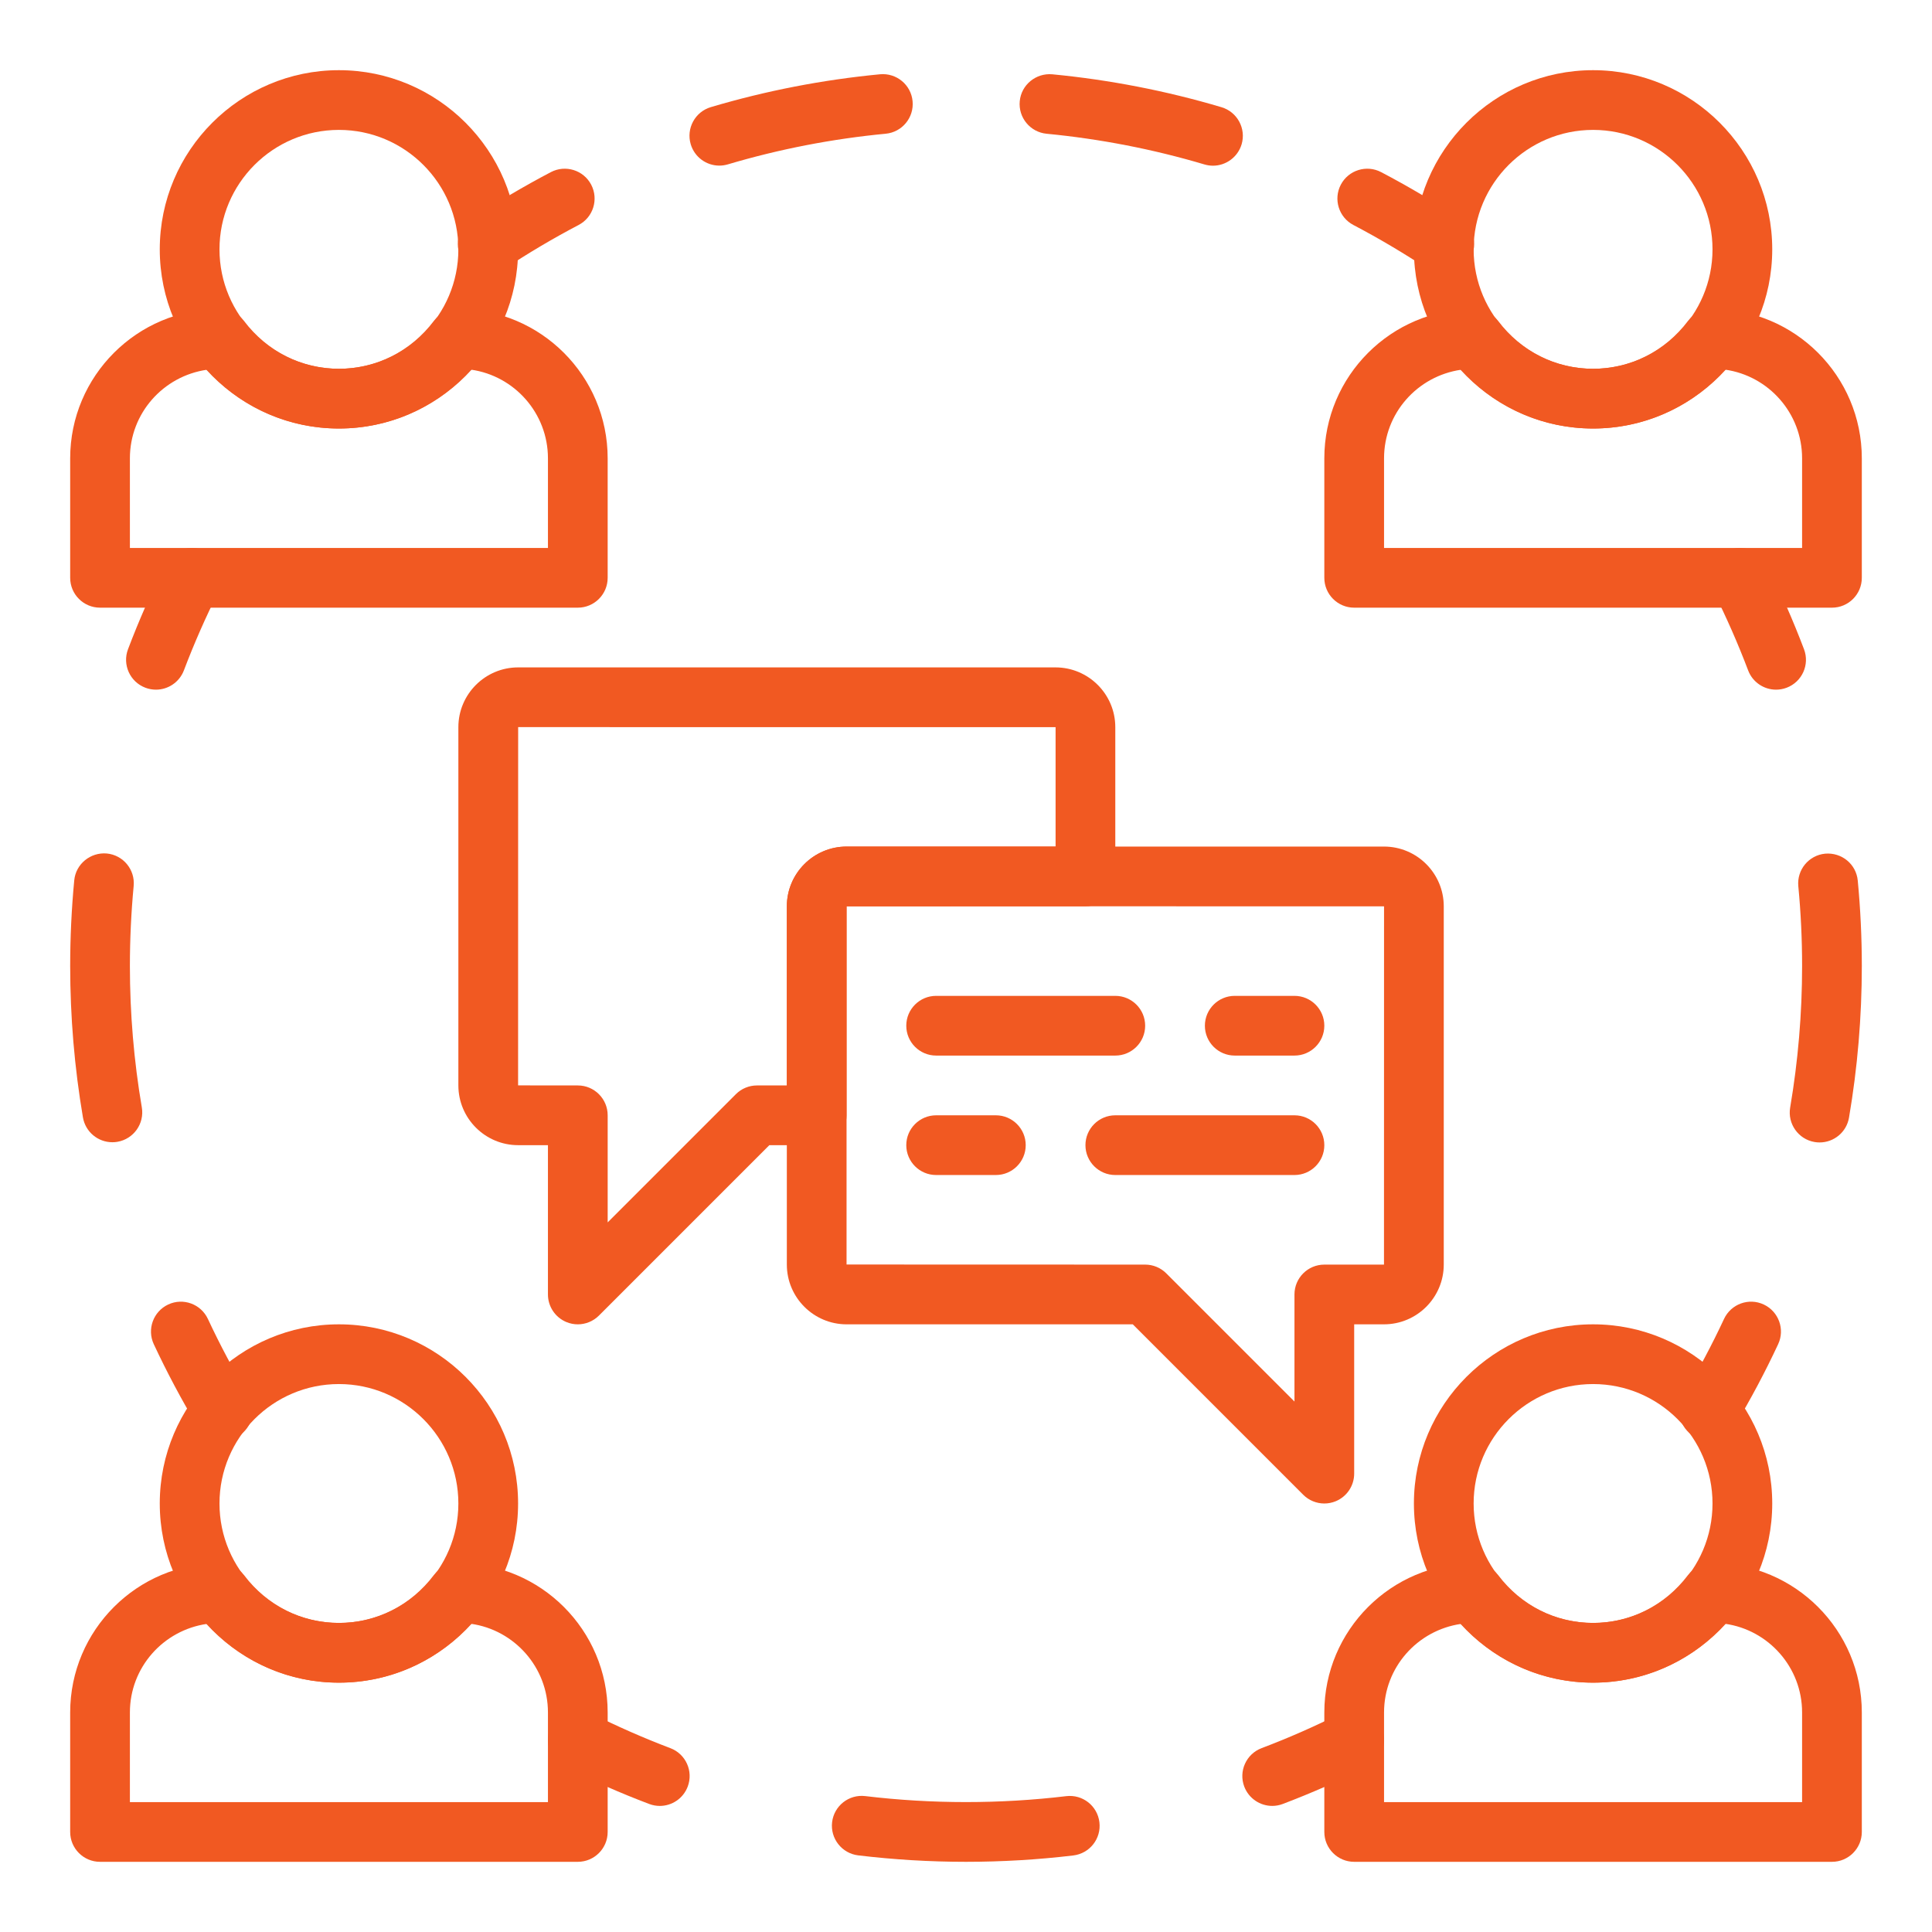
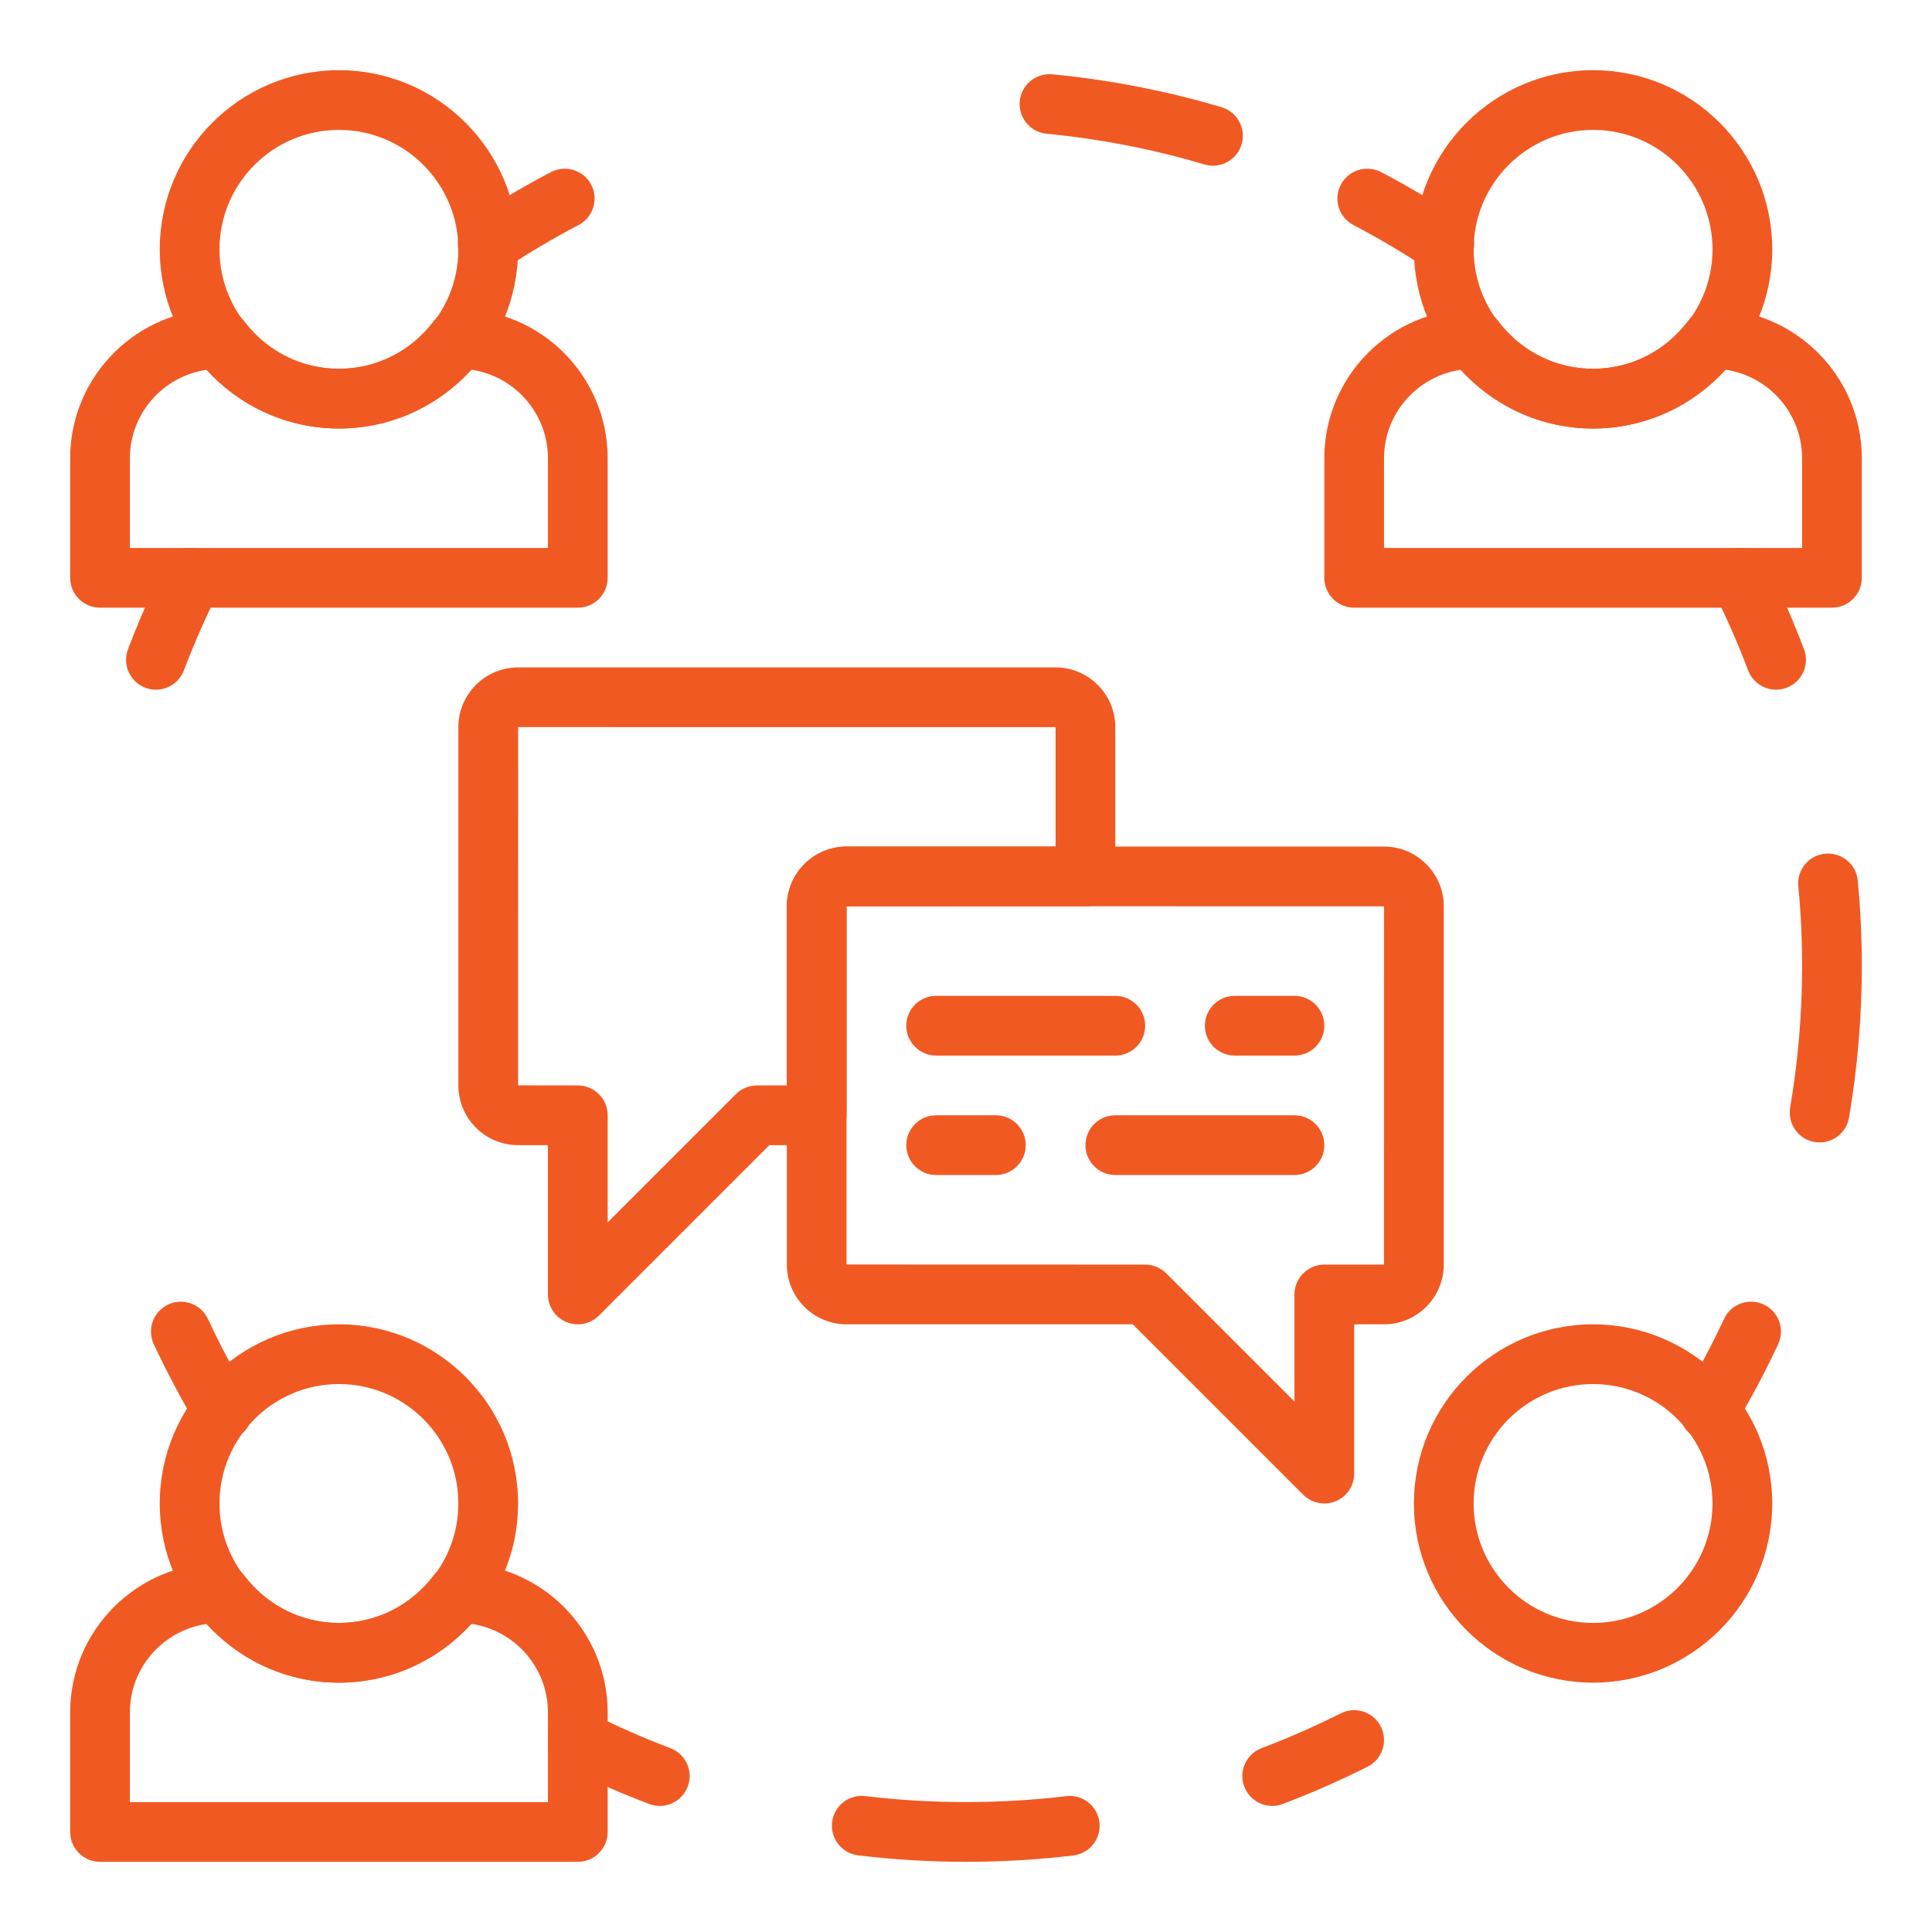
<svg xmlns="http://www.w3.org/2000/svg" id="Layer_3" x="0px" y="0px" width="512px" height="512px" viewBox="0 0 512 512" xml:space="preserve">
  <g>
    <g>
      <path fill="#F15922" d="M89.819,18.599c-26.178,0-47.48,21.295-47.48,47.48c0,26.186,21.303,47.48,47.48,47.48    c26.177,0,47.48-21.295,47.48-47.48C137.299,39.894,115.996,18.599,89.819,18.599z M89.819,97.732    c-17.458,0-31.653-14.197-31.653-31.654s14.196-31.653,31.653-31.653c17.457,0,31.653,14.197,31.653,31.653    S107.276,97.732,89.819,97.732z" />
    </g>
  </g>
  <g>
    <g>
      <path fill="#F15922" d="M121.488,81.906h-0.198c-2.477,0-4.819,1.163-6.315,3.142c-6.085,8.063-15.256,12.685-25.156,12.685    s-19.071-4.621-25.156-12.686c-1.496-1.978-4.036-3.142-6.513-3.142c-21.81,0.001-39.552,17.742-39.552,39.552v31.669    c0,4.368,3.545,7.913,7.913,7.913h126.614c4.368,0,7.913-3.544,7.913-7.913v-31.669C161.039,99.647,143.297,81.906,121.488,81.906    z M145.212,145.212H34.425v-23.756c0-11.91,8.815-21.794,20.417-23.471c9.005,9.948,21.532,15.574,34.977,15.574    c13.453,0,25.987-5.634,34.993-15.597c11.514,1.622,20.4,11.545,20.4,23.495V145.212z" />
    </g>
  </g>
  <g>
    <g>
      <path fill="#F15922" d="M422.181,18.599c-26.177,0-47.48,21.295-47.48,47.48c0,26.186,21.304,47.48,47.48,47.48    c26.178,0,47.48-21.295,47.48-47.48C469.661,39.894,448.358,18.599,422.181,18.599z M422.181,97.732    c-17.457,0-31.653-14.197-31.653-31.654s14.197-31.653,31.653-31.653c17.457,0,31.653,14.197,31.653,31.653    S439.638,97.732,422.181,97.732z" />
    </g>
  </g>
  <g>
    <g>
      <path fill="#F15922" d="M453.85,81.906h-0.197c-2.477,0-4.819,1.163-6.315,3.142c-6.085,8.063-15.257,12.685-25.157,12.685    c-9.899,0-19.071-4.621-25.156-12.685c-1.496-1.979-4.035-3.142-6.513-3.142c-21.81,0-39.552,17.742-39.552,39.551v31.669    c0,4.368,3.546,7.914,7.913,7.914h126.614c4.368,0,7.913-3.545,7.913-7.914v-31.669C493.401,99.647,475.659,81.906,453.85,81.906z     M477.574,145.212H366.787v-23.756c0-11.91,8.815-21.794,20.417-23.471c9.005,9.946,21.532,15.574,34.977,15.574    c13.453,0,25.987-5.634,34.992-15.597c11.515,1.622,20.401,11.545,20.401,23.495V145.212z" />
    </g>
  </g>
  <g>
    <g>
      <path fill="#F15922" d="M89.819,350.961c-26.178,0-47.48,21.295-47.48,47.479c0,26.186,21.303,47.48,47.48,47.48    c26.177,0,47.48-21.295,47.48-47.48C137.299,372.256,115.996,350.961,89.819,350.961z M89.819,430.094    c-17.458,0-31.653-14.196-31.653-31.653s14.197-31.653,31.653-31.653s31.653,14.197,31.653,31.653    C121.472,415.898,107.276,430.094,89.819,430.094z" />
    </g>
  </g>
  <g>
    <g>
      <path fill="#F15922" d="M121.488,414.268h-0.198c-2.477,0-4.819,1.163-6.315,3.143c-6.085,8.063-15.256,12.685-25.157,12.685    c-9.899,0-19.071-4.62-25.156-12.685c-1.496-1.979-4.036-3.143-6.513-3.143c-21.81,0-39.552,17.742-39.552,39.552v31.669    c0.001,4.368,3.546,7.913,7.914,7.913h126.614c4.368,0,7.913-3.545,7.913-7.913v-31.669    C161.039,432.009,143.297,414.268,121.488,414.268z M145.212,477.574H34.425v-23.756c0-11.91,8.815-21.794,20.417-23.471    c9.005,9.947,21.532,15.573,34.977,15.573c13.453,0,25.987-5.635,34.993-15.597c11.514,1.622,20.4,11.546,20.4,23.494V477.574z" />
    </g>
  </g>
  <g>
    <g>
      <path fill="#F15922" d="M422.181,350.961c-26.177,0-47.48,21.295-47.48,47.479c0,26.186,21.304,47.48,47.48,47.48    c26.178,0,47.48-21.295,47.48-47.48C469.661,372.256,448.358,350.961,422.181,350.961z M422.181,430.094    c-17.457,0-31.653-14.196-31.653-31.653s14.197-31.653,31.653-31.653c17.457,0,31.653,14.197,31.653,31.653    C453.834,415.898,439.638,430.094,422.181,430.094z" />
    </g>
  </g>
  <g>
    <g>
-       <path fill="#F15922" d="M453.85,414.268h-0.197c-2.477,0-4.819,1.163-6.315,3.143c-6.085,8.063-15.257,12.685-25.157,12.685    c-9.899,0-19.071-4.62-25.156-12.685c-1.496-1.979-4.035-3.143-6.513-3.143c-21.81,0-39.552,17.742-39.552,39.552v31.669    c0,4.368,3.546,7.913,7.913,7.913h126.614c4.368,0,7.913-3.545,7.913-7.913v-31.669    C493.401,432.009,475.659,414.268,453.85,414.268z M477.574,477.574H366.787v-23.756c0-11.91,8.815-21.794,20.417-23.471    c9.005,9.946,21.532,15.573,34.977,15.573c13.453,0,25.987-5.635,34.992-15.597c11.515,1.622,20.401,11.546,20.401,23.494V477.574    z" />
-     </g>
+       </g>
  </g>
  <g>
    <g>
      <path fill="#F15922" d="M387.133,58.118c-6.813-4.519-13.92-8.728-21.12-12.504c-3.87-2.026-8.65-0.538-10.684,3.333    c-2.026,3.87-0.53,8.657,3.339,10.683c6.727,3.53,13.358,7.454,19.713,11.673c1.346,0.894,2.865,1.321,4.368,1.321    c2.556,0,5.072-1.243,6.601-3.537C391.762,65.445,390.772,60.532,387.133,58.118z" />
    </g>
  </g>
  <g>
    <g>
      <g>
        <path fill="#F15922" d="M323.707,28.411c-14.569-4.329-29.651-7.265-44.83-8.721c-4.336-0.388-8.222,2.777-8.633,7.122     c-0.419,4.345,2.77,8.214,7.122,8.633c14.165,1.362,28.242,4.099,41.829,8.135c0.753,0.222,1.512,0.332,2.256,0.332     c3.402,0,6.553-2.231,7.588-5.658C330.282,34.061,327.893,29.653,323.707,28.411z" />
-         <path fill="#F15922" d="M233.218,19.683c-15.178,1.448-30.261,4.376-44.837,8.705c-4.186,1.243-6.576,5.65-5.333,9.836     c1.021,3.442,4.17,5.666,7.581,5.666c0.744,0,1.503-0.11,2.264-0.332c13.595-4.036,27.666-6.774,41.83-8.119     c4.345-0.412,7.534-4.273,7.122-8.625S237.57,19.279,233.218,19.683z" />
      </g>
    </g>
  </g>
  <g>
    <g>
      <path fill="#F15922" d="M156.671,48.946c-2.026-3.87-6.813-5.357-10.683-3.333c-7.201,3.774-14.307,7.985-21.121,12.504    c-3.64,2.414-4.637,7.328-2.216,10.967c1.519,2.295,4.036,3.537,6.6,3.537c1.503,0,3.023-0.427,4.368-1.321    c6.354-4.226,12.994-8.15,19.713-11.672C157.209,57.604,158.697,52.816,156.671,48.946z" />
    </g>
  </g>
  <g>
    <g>
      <path fill="#F15922" d="M467.406,345.706c-3.957-1.859-8.666-0.135-10.518,3.823c-3.213,6.884-6.829,13.689-10.746,20.226    c-2.24,3.751-1.028,8.61,2.722,10.857c1.274,0.769,2.675,1.132,4.06,1.132c2.69,0,5.318-1.377,6.782-3.846    c4.202-7.003,8.08-14.292,11.522-21.675C473.079,352.267,471.362,347.559,467.406,345.706z" />
    </g>
  </g>
  <g>
    <g>
      <path fill="#F15922" d="M492.325,233.36c-0.411-4.352-4.258-7.502-8.625-7.131c-4.352,0.412-7.541,4.273-7.13,8.625    c0.672,6.988,1.005,14.101,1.005,21.145c0,12.582-1.068,25.204-3.165,37.519c-0.728,4.304,2.168,8.396,6.473,9.131    c0.443,0.079,0.895,0.11,1.338,0.11c3.782,0,7.13-2.722,7.786-6.575c2.255-13.191,3.395-26.707,3.395-40.184    C493.401,248.459,493.037,240.838,492.325,233.36z" />
    </g>
  </g>
  <g>
    <g>
      <path fill="#F15922" d="M478.08,172.047c-2.88-7.605-6.204-15.169-9.876-22.474c-1.971-3.901-6.726-5.484-10.628-3.514    c-3.908,1.962-5.483,6.719-3.521,10.627c3.427,6.813,6.528,13.872,9.219,20.97c1.195,3.158,4.201,5.113,7.399,5.113    c0.934,0,1.875-0.166,2.809-0.515C477.574,180.704,479.632,176.139,478.08,172.047z" />
    </g>
  </g>
  <g>
    <g>
      <path fill="#F15922" d="M54.43,146.059c-3.909-1.97-8.665-0.388-10.627,3.514c-3.671,7.304-6.995,14.869-9.876,22.474    c-1.551,4.092,0.506,8.658,4.598,10.208c0.926,0.348,1.868,0.515,2.802,0.515c3.197,0,6.204-1.955,7.407-5.112    c2.69-7.098,5.792-14.157,9.219-20.97C59.915,152.778,58.332,148.022,54.43,146.059z" />
    </g>
  </g>
  <g>
    <g>
-       <path fill="#F15922" d="M37.582,293.462c-2.097-12.289-3.158-24.896-3.158-37.462c0-7.075,0.34-14.204,0.997-21.184    c0.419-4.352-2.77-8.215-7.122-8.634c-4.313-0.372-8.214,2.77-8.625,7.122c-0.711,7.486-1.076,15.115-1.076,22.696    c0,13.461,1.14,26.953,3.379,40.121c0.665,3.861,4.004,6.584,7.794,6.584c0.443,0,0.894-0.031,1.337-0.111    C35.422,301.858,38.318,297.767,37.582,293.462z" />
-     </g>
+       </g>
  </g>
  <g>
    <g>
      <path fill="#F15922" d="M65.841,369.755c-3.917-6.536-7.534-13.342-10.747-20.226c-1.852-3.958-6.56-5.683-10.517-3.823    c-3.957,1.853-5.667,6.561-3.823,10.518c3.451,7.383,7.319,14.672,11.522,21.675c1.487,2.477,4.107,3.846,6.797,3.846    c1.384,0,2.786-0.365,4.044-1.132C66.87,378.365,68.088,373.506,65.841,369.755z" />
    </g>
  </g>
  <g>
    <g>
      <path fill="#F15922" d="M366.764,224.347H224.362c-8.736,0-15.842,7.106-15.842,15.843v94.928c0,8.737,7.106,15.844,15.85,15.844    h75.833l45.162,45.162c1.512,1.511,3.537,2.318,5.595,2.318c1.021,0,2.05-0.198,3.031-0.603c2.952-1.227,4.882-4.114,4.882-7.313    v-39.566h7.897c8.736,0,15.843-7.106,15.843-15.851v-94.922C382.613,231.453,375.507,224.347,366.764,224.347z M366.771,335.134    H350.96c-4.367,0-7.913,3.545-7.913,7.913v28.377l-33.972-33.972c-1.48-1.488-3.498-2.318-5.595-2.318l-79.134-0.024v-94.921    l0.016-0.016l142.425,0.016L366.771,335.134z" />
    </g>
  </g>
  <g>
    <g>
      <path fill="#F15922" d="M279.716,176.866H137.314c-8.736,0-15.842,7.106-15.842,15.843v94.929c0,8.736,7.106,15.843,15.842,15.843    h7.897v39.567c0,3.196,1.931,6.085,4.891,7.312c0.974,0.403,2.002,0.602,3.023,0.602c2.058,0,4.083-0.807,5.595-2.318    l45.162-45.161h12.55c4.368,0,7.913-3.546,7.913-7.914v-55.38l63.307-0.016c4.368,0,7.913-3.545,7.913-7.913v-39.551    C295.566,183.973,288.46,176.866,279.716,176.866z M279.74,224.347h-55.378c-8.736,0-15.842,7.106-15.842,15.843v47.464h-7.913    c-2.097,0-4.115,0.831-5.595,2.318l-33.973,33.972v-28.378c0-4.367-3.545-7.913-7.913-7.913l-15.827-0.016l0.016-94.945    l142.426,0.016V224.347z" />
    </g>
  </g>
  <g>
    <g>
      <path fill="#F15922" d="M295.566,263.913h-47.48c-4.368,0-7.913,3.546-7.913,7.913c0,4.368,3.545,7.913,7.913,7.913h47.48    c4.368,0,7.914-3.545,7.914-7.913C303.48,267.459,299.935,263.913,295.566,263.913z" />
    </g>
  </g>
  <g>
    <g>
      <path fill="#F15922" d="M343.047,263.913H327.22c-4.367,0-7.913,3.546-7.913,7.913c0,4.368,3.546,7.913,7.913,7.913h15.827    c4.368,0,7.913-3.545,7.913-7.913C350.96,267.459,347.415,263.913,343.047,263.913z" />
    </g>
  </g>
  <g>
    <g>
      <path fill="#F15922" d="M343.047,295.567h-47.48c-4.367,0-7.913,3.545-7.913,7.913c0,4.367,3.546,7.913,7.913,7.913h47.48    c4.368,0,7.913-3.546,7.913-7.913C350.96,299.112,347.415,295.567,343.047,295.567z" />
    </g>
  </g>
  <g>
    <g>
      <path fill="#F15922" d="M263.913,295.567h-15.827c-4.368,0-7.913,3.545-7.913,7.913c0,4.367,3.545,7.913,7.913,7.913h15.827    c4.367,0,7.913-3.546,7.913-7.913C271.826,299.112,268.281,295.567,263.913,295.567z" />
    </g>
  </g>
  <g>
    <g>
      <path fill="#F15922" d="M177.649,463.275c-7.09-2.689-14.141-5.784-20.97-9.219c-3.901-1.955-8.665-0.388-10.627,3.514    c-1.962,3.909-0.388,8.666,3.521,10.628c7.313,3.68,14.878,7.003,22.475,9.876c0.925,0.348,1.868,0.515,2.801,0.515    c3.198,0,6.204-1.955,7.399-5.112C183.798,469.385,181.74,464.818,177.649,463.275z" />
    </g>
  </g>
  <g>
    <g>
      <path fill="#F15922" d="M291.356,482.916c-0.522-4.337-4.438-7.438-8.799-6.916c-17.521,2.097-35.65,2.097-53.241-0.016    c-4.352-0.522-8.278,2.571-8.8,6.908c-0.515,4.336,2.58,8.277,6.916,8.8c9.433,1.131,19.04,1.709,28.567,1.709    c9.504,0,19.08-0.569,28.441-1.686C288.785,491.193,291.879,487.253,291.356,482.916z" />
    </g>
  </g>
  <g>
    <g>
      <path fill="#F15922" d="M365.94,457.57c-1.971-3.902-6.726-5.485-10.627-3.515c-6.821,3.435-13.88,6.537-20.97,9.219    c-4.084,1.543-6.148,6.11-4.599,10.2c1.203,3.157,4.211,5.112,7.407,5.112c0.934,0,1.875-0.166,2.793-0.515    c7.597-2.881,15.162-6.204,22.475-9.876C366.328,466.234,367.903,461.479,365.94,457.57z" />
    </g>
  </g>
</svg>